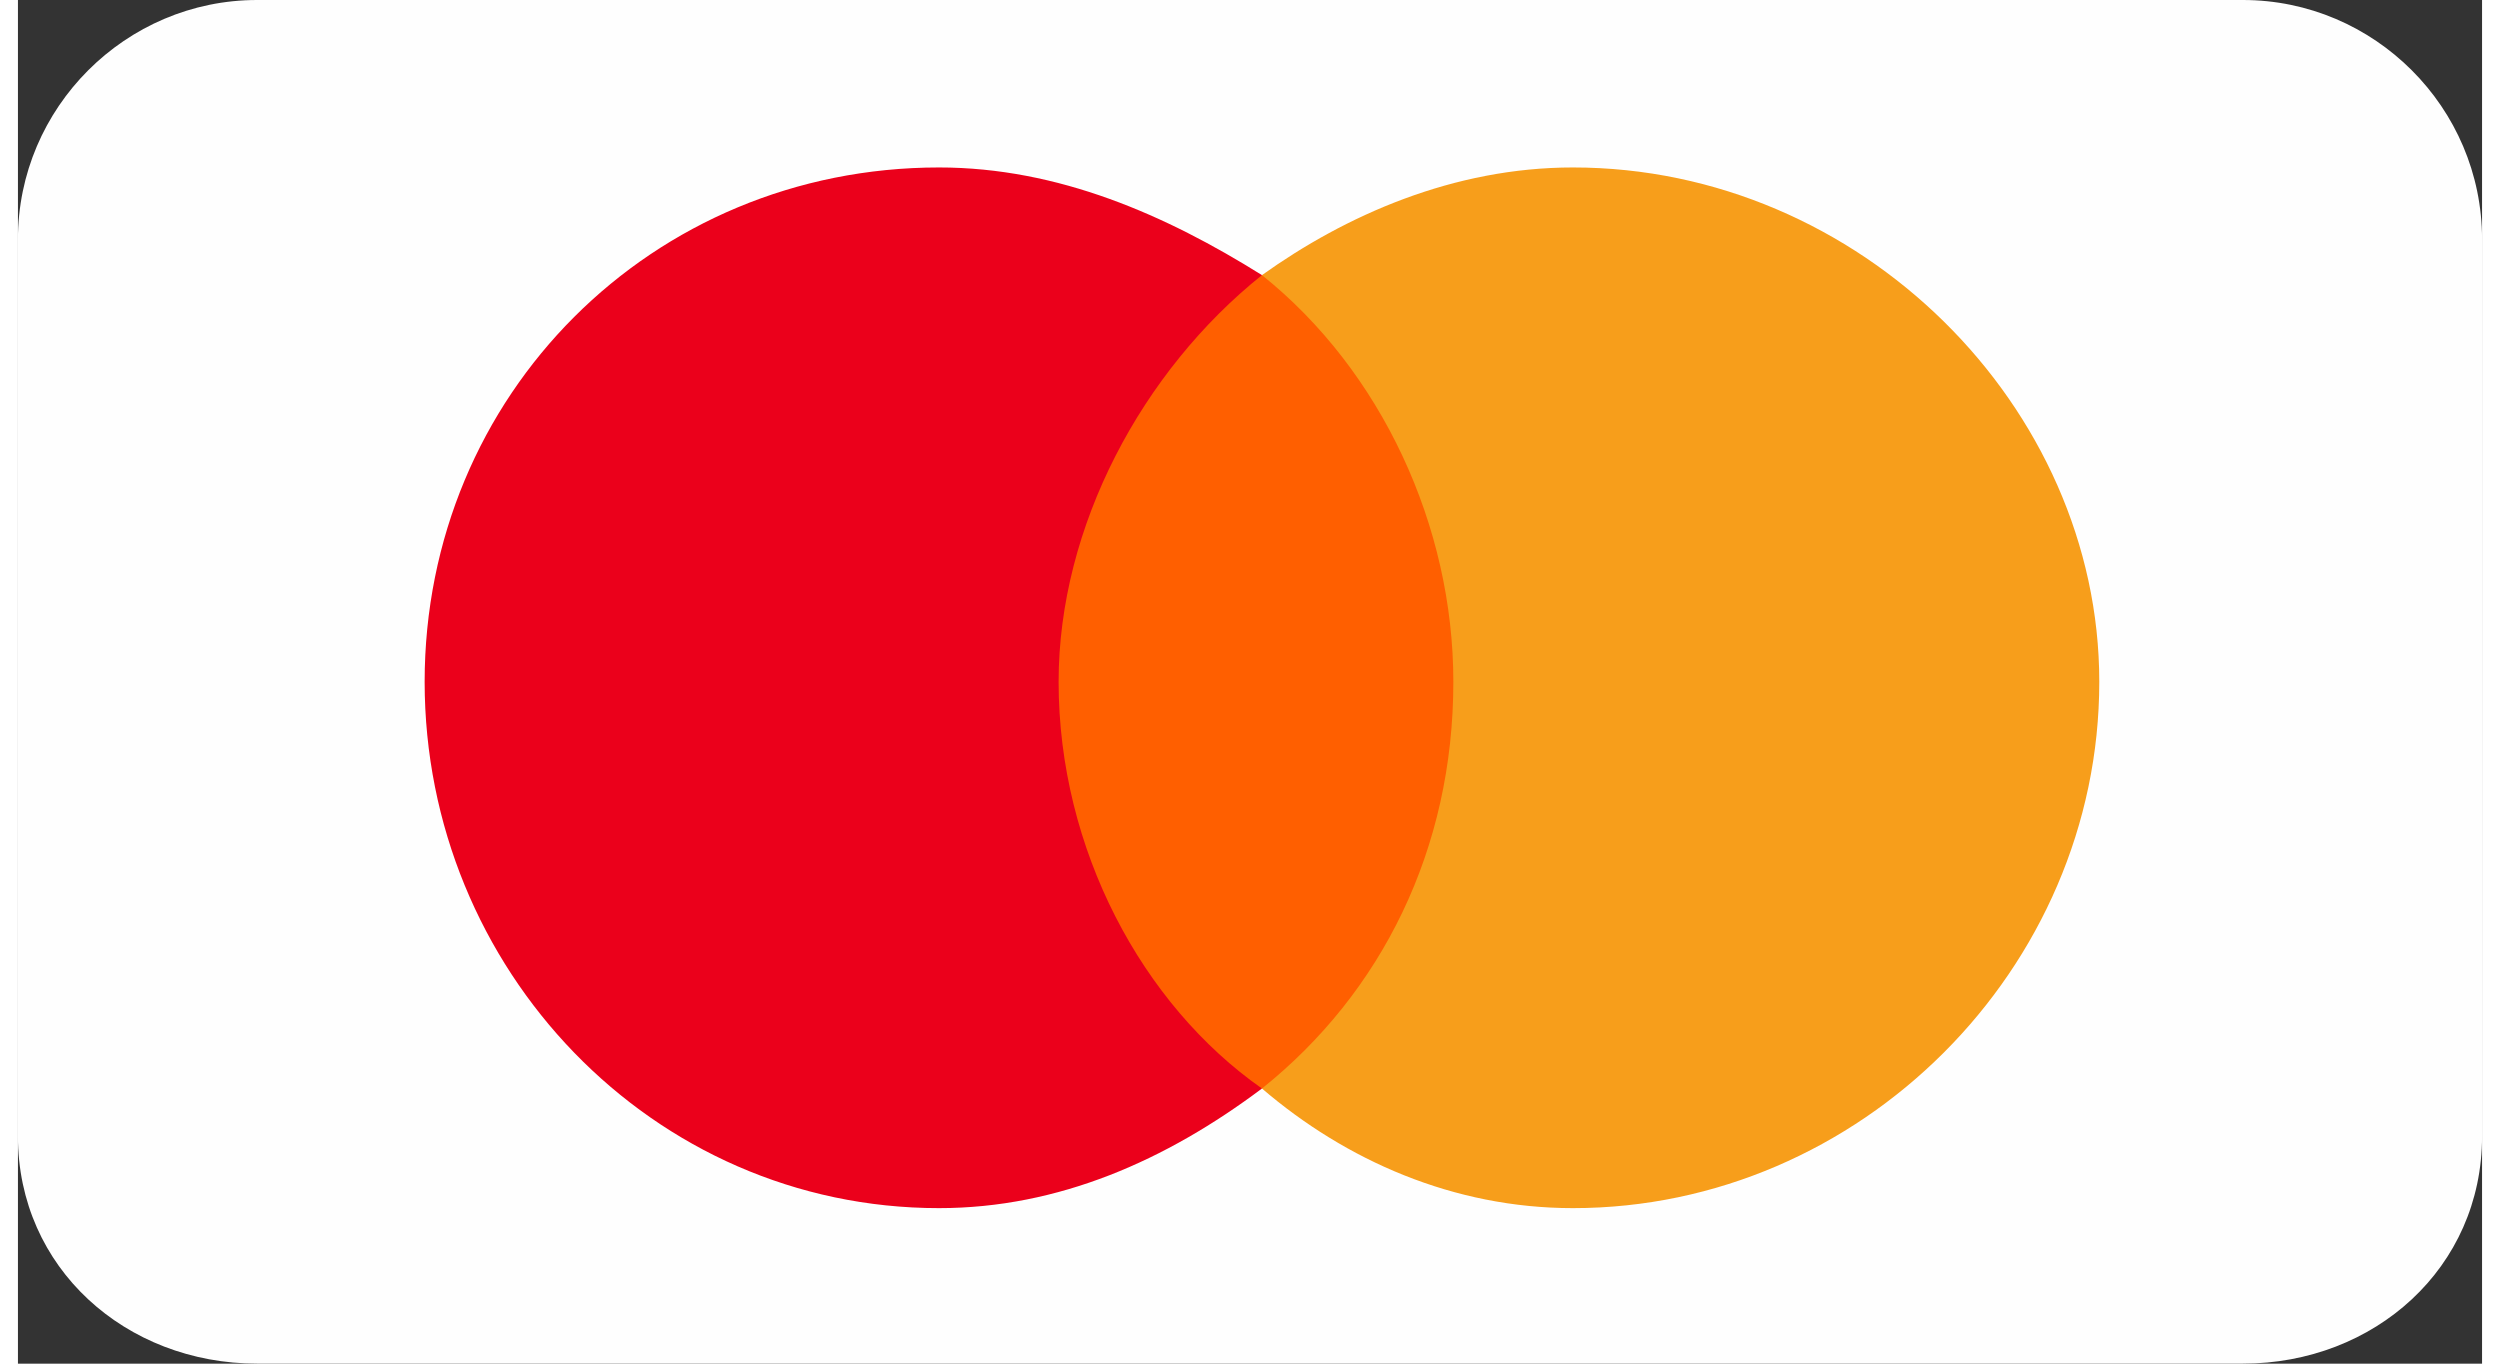
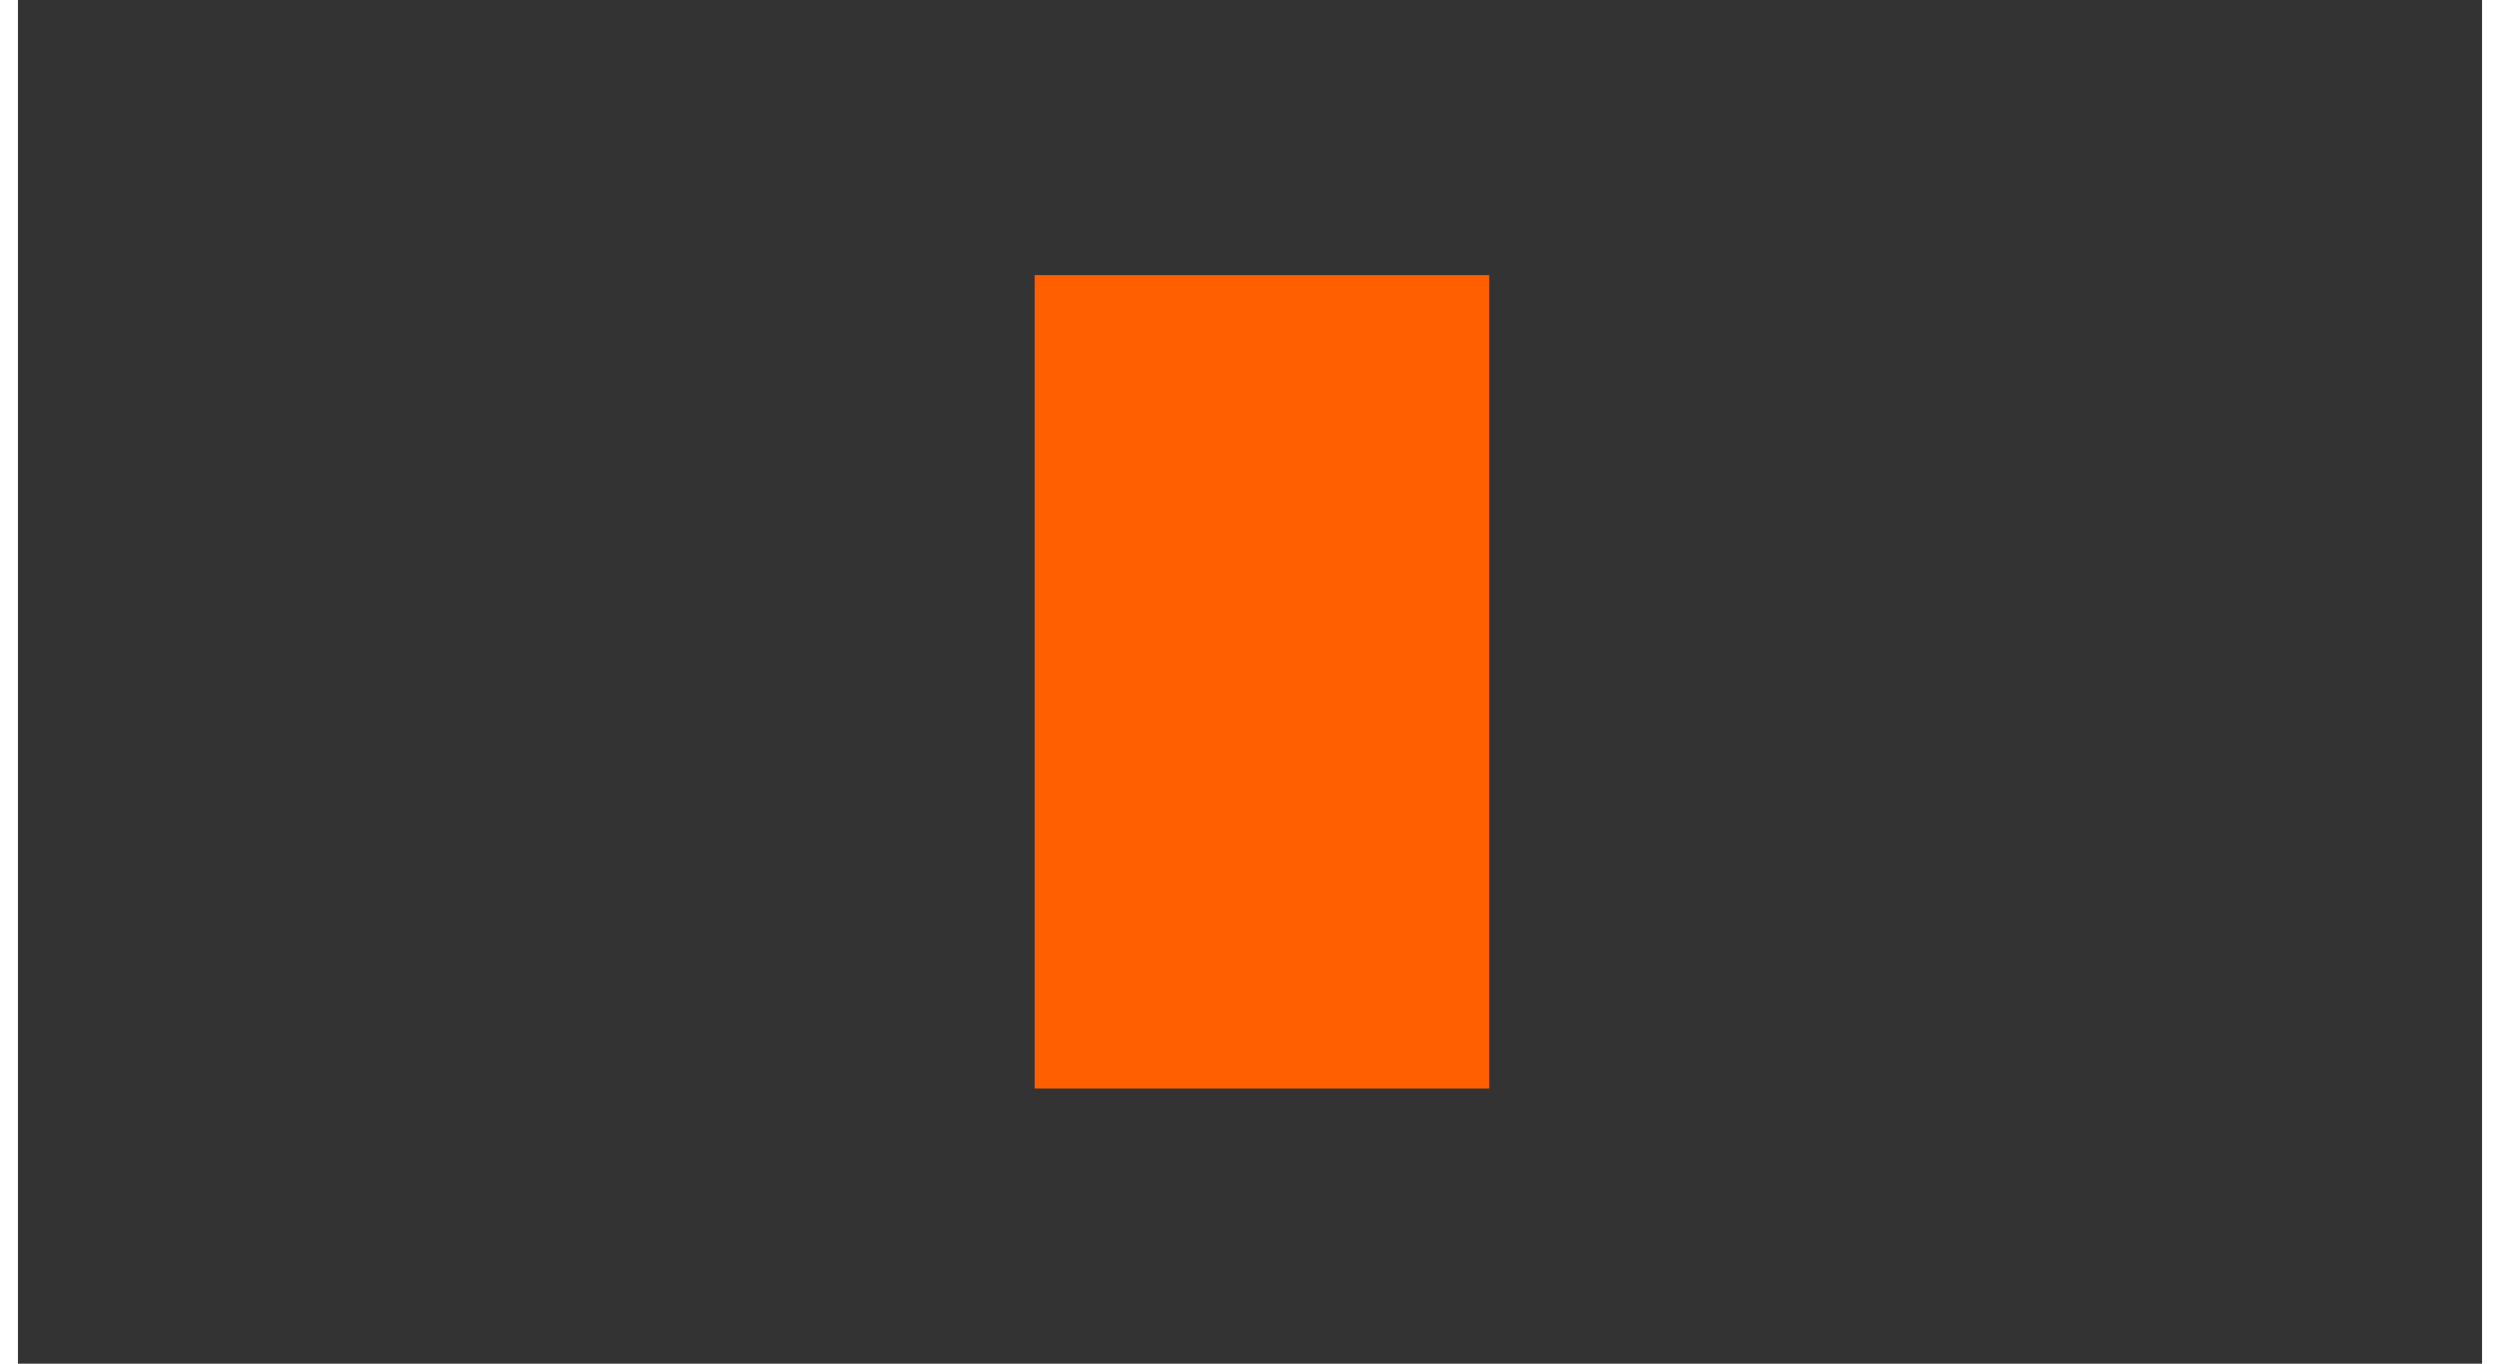
<svg xmlns="http://www.w3.org/2000/svg" xmlns:ns1="http://www.inkscape.org/namespaces/inkscape" xmlns:ns2="http://sodipodi.sourceforge.net/DTD/sodipodi-0.dtd" xml:space="preserve" width="33px" height="18px" version="1.1" style="shape-rendering:geometricPrecision; text-rendering:geometricPrecision; image-rendering:optimizeQuality; fill-rule:evenodd; clip-rule:evenodd" viewBox="0 0 2.06 1.14" ns1:version="0.92.2 5c3e80d, 2017-08-06" ns2:docname="MasterCard.svg">
  <rect x="0" y="0" width="2.06" height="1.14" fill="#333333" stroke="none" />
  <defs>
    <style type="text/css">
   
    .fil0 {fill:#FEFEFE}
    .fil2 {fill:#EB001B}
    .fil3 {fill:#F79E1B}
    .fil1 {fill:#FF5F00}
   
  </style>
  </defs>
  <g id="Layer_x0020_1">
-     <path class="fil0" d="M0.2 0l1.66 0c0.11,0 0.2,0.09 0.2,0.2l0 0.75c0,0.11 -0.09,0.19 -0.2,0.19l-1.66 0c-0.11,0 -0.2,-0.08 -0.2,-0.19l0 -0.75c0,-0.11 0.09,-0.2 0.2,-0.2z" />
    <g id="_795929504">
      <ns2:namedview pagecolor="#ffffff" bordercolor="#666666" borderopacity="1" objecttolerance="10" gridtolerance="10" guidetolerance="10" ns1:pageopacity="0" ns1:pageshadow="2" ns1:window-width="1680" ns1:window-height="931" id="namedview4178" showgrid="false" ns1:zoom="0.35355339" ns1:cx="-105.47882" ns1:cy="270.06961" ns1:window-x="0" ns1:window-y="1" ns1:window-maximized="1" ns1:current-layer="g13" />
      <g id="layer1">
        <g id="g13">
          <g id="XMLID_328_">
            <rect id="rect19" class="fil1" x="0.85" y="0.23" width="0.38" height="0.68" />
-             <path id="XMLID_330_" class="fil2" d="M0.87 0.57c0,-0.13 0.07,-0.26 0.17,-0.34 -0.08,-0.05 -0.17,-0.09 -0.27,-0.09 -0.24,0 -0.43,0.19 -0.43,0.43 0,0.24 0.19,0.44 0.43,0.44 0.1,0 0.19,-0.04 0.27,-0.1 -0.1,-0.07 -0.17,-0.2 -0.17,-0.34z" ns1:connector-curvature="0" />
-             <path id="path22" class="fil3" d="M1.74 0.57c0,0.24 -0.2,0.44 -0.44,0.44 -0.1,0 -0.19,-0.04 -0.26,-0.1 0.1,-0.08 0.16,-0.2 0.16,-0.34 0,-0.13 -0.06,-0.26 -0.16,-0.34 0.07,-0.05 0.16,-0.09 0.26,-0.09 0.24,0 0.44,0.2 0.44,0.43z" ns1:connector-curvature="0" />
+             <path id="XMLID_330_" class="fil2" d="M0.87 0.57z" ns1:connector-curvature="0" />
          </g>
        </g>
      </g>
    </g>
  </g>
</svg>